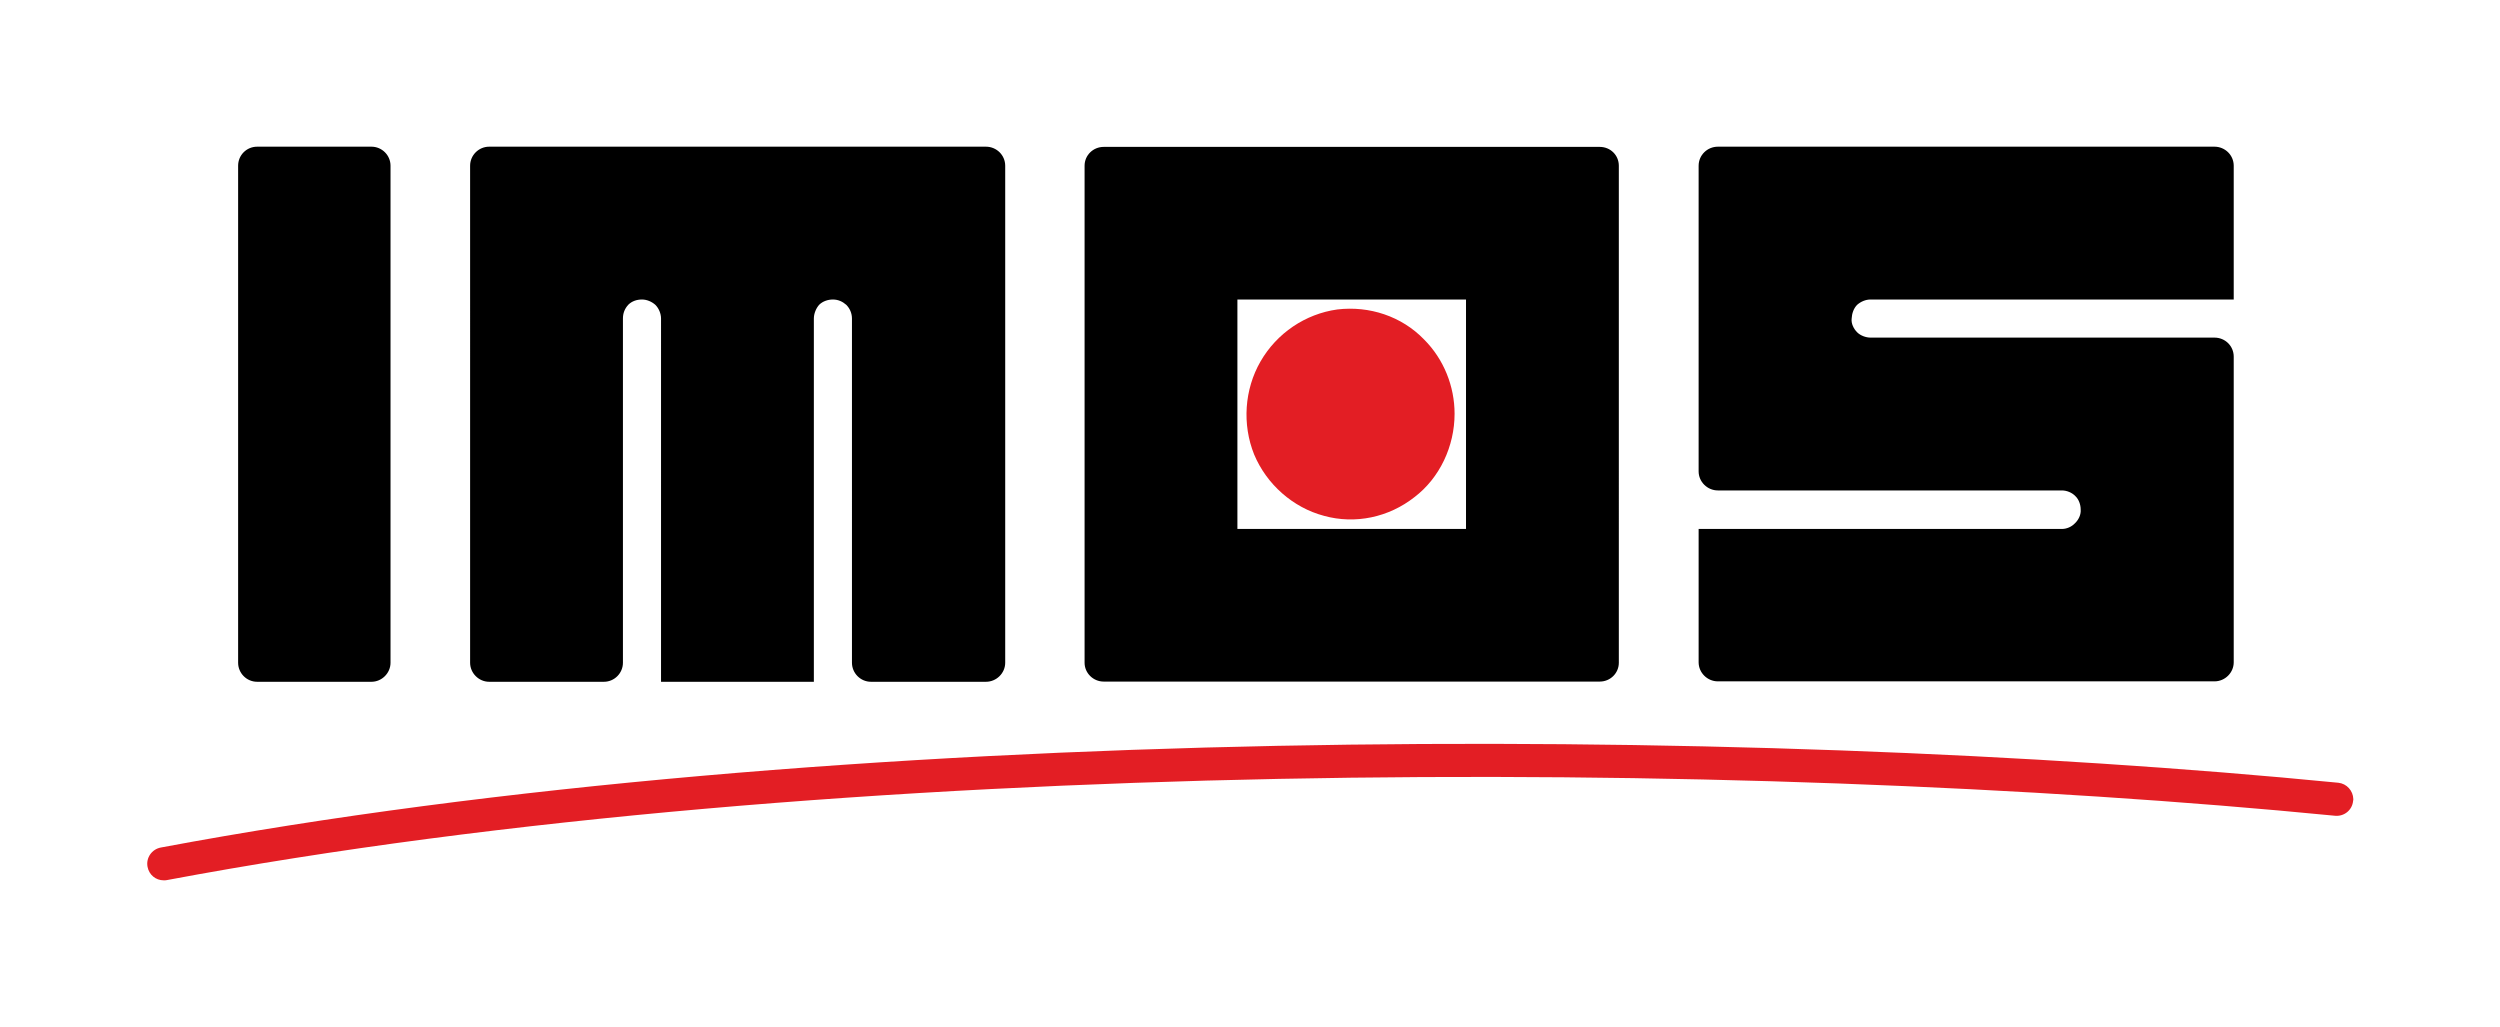
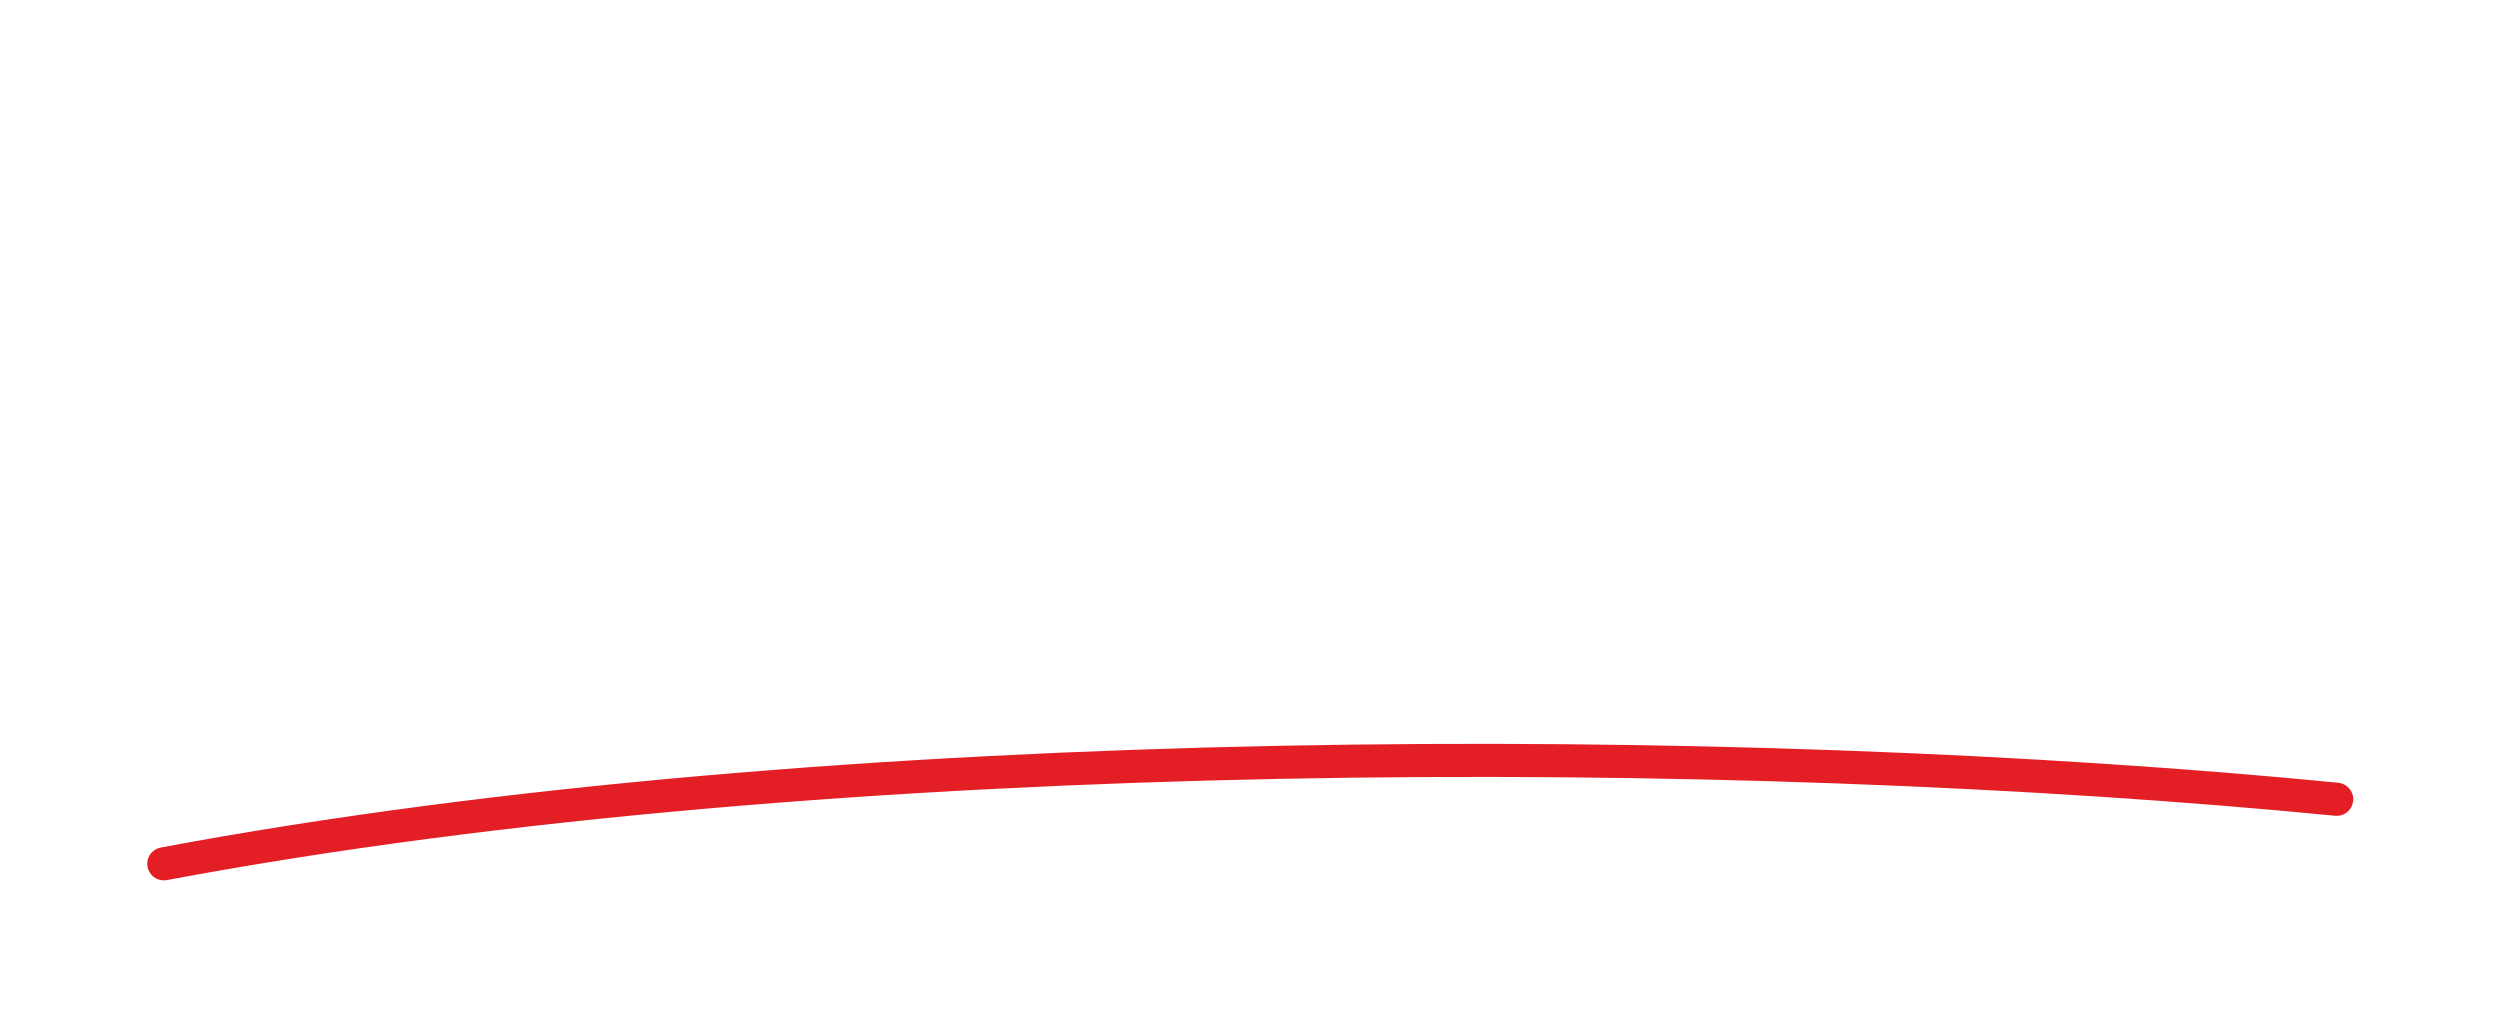
<svg xmlns="http://www.w3.org/2000/svg" width="11811" height="4854" fill-rule="evenodd" clip-rule="evenodd" image-rendering="optimizeQuality" shape-rendering="geometricPrecision" text-rendering="geometricPrecision">
-   <path fill="#E31E24" d="M6872 1955c0 153-70 303-190 394-121 95-279 129-427 88-147-39-271-149-330-290-57-142-46-307 30-439 77-134 212-225 363-246 151-18 304 32 410 142 93 93 144 221 144 351" />
-   <path d="M5846 1415h1080v1084H5846zm1712-721H5214c-49 0-90 39-90 89v2348c0 49 41 89 90 89h2344c50 0 90-40 90-89V783c0-50-40-89-90-89m-5713 89c0-50-41-90-90-90h-540c-50 0-90 40-90 90v2348c0 49 40 90 90 90h540c49 0 90-41 90-90zm6180 1444c0 49 41 90 91 90h1625c23 0 48 10 64 27 16 15 25 40 25 63 2 23-9 48-27 65-16 17-39 27-62 27H8025v630c0 49 41 90 91 90h2346c50 0 91-41 91-90V1685c0-50-40-90-91-90H8837c-21 0-47-9-63-25-17-17-29-42-26-65 1-23 9-48 26-65 17-15 40-25 63-25h1716V783c0-50-41-90-91-90H8116c-50 0-91 40-91 90zm-4000-722c0-25-10-48-27-65-17-15-38-25-63-25-23 0-48 8-65 25-15 17-25 42-25 65v1716h-722V1505c0-23-10-48-27-65-17-15-40-25-63-25-25 0-48 8-65 25-17 19-25 40-25 65v1626c0 49-40 90-90 90h-542c-49 0-90-41-90-90V783c0-50 41-90 90-90h2347c50 0 91 40 91 90v2348c0 49-41 90-91 90h-543c-50 0-90-41-90-90z" />
  <path fill="#E31E24" d="M760 4004c-43 8-71 49-63 91 7 38 39 64 76 64h2c4 0 9 0 13-1 3166-594 7426-580 10244-304 43 4 81-27 85-70 0-2 1-4 1-6v-3c-1-39-31-73-71-77-2829-277-7107-290-10287 306" />
</svg>